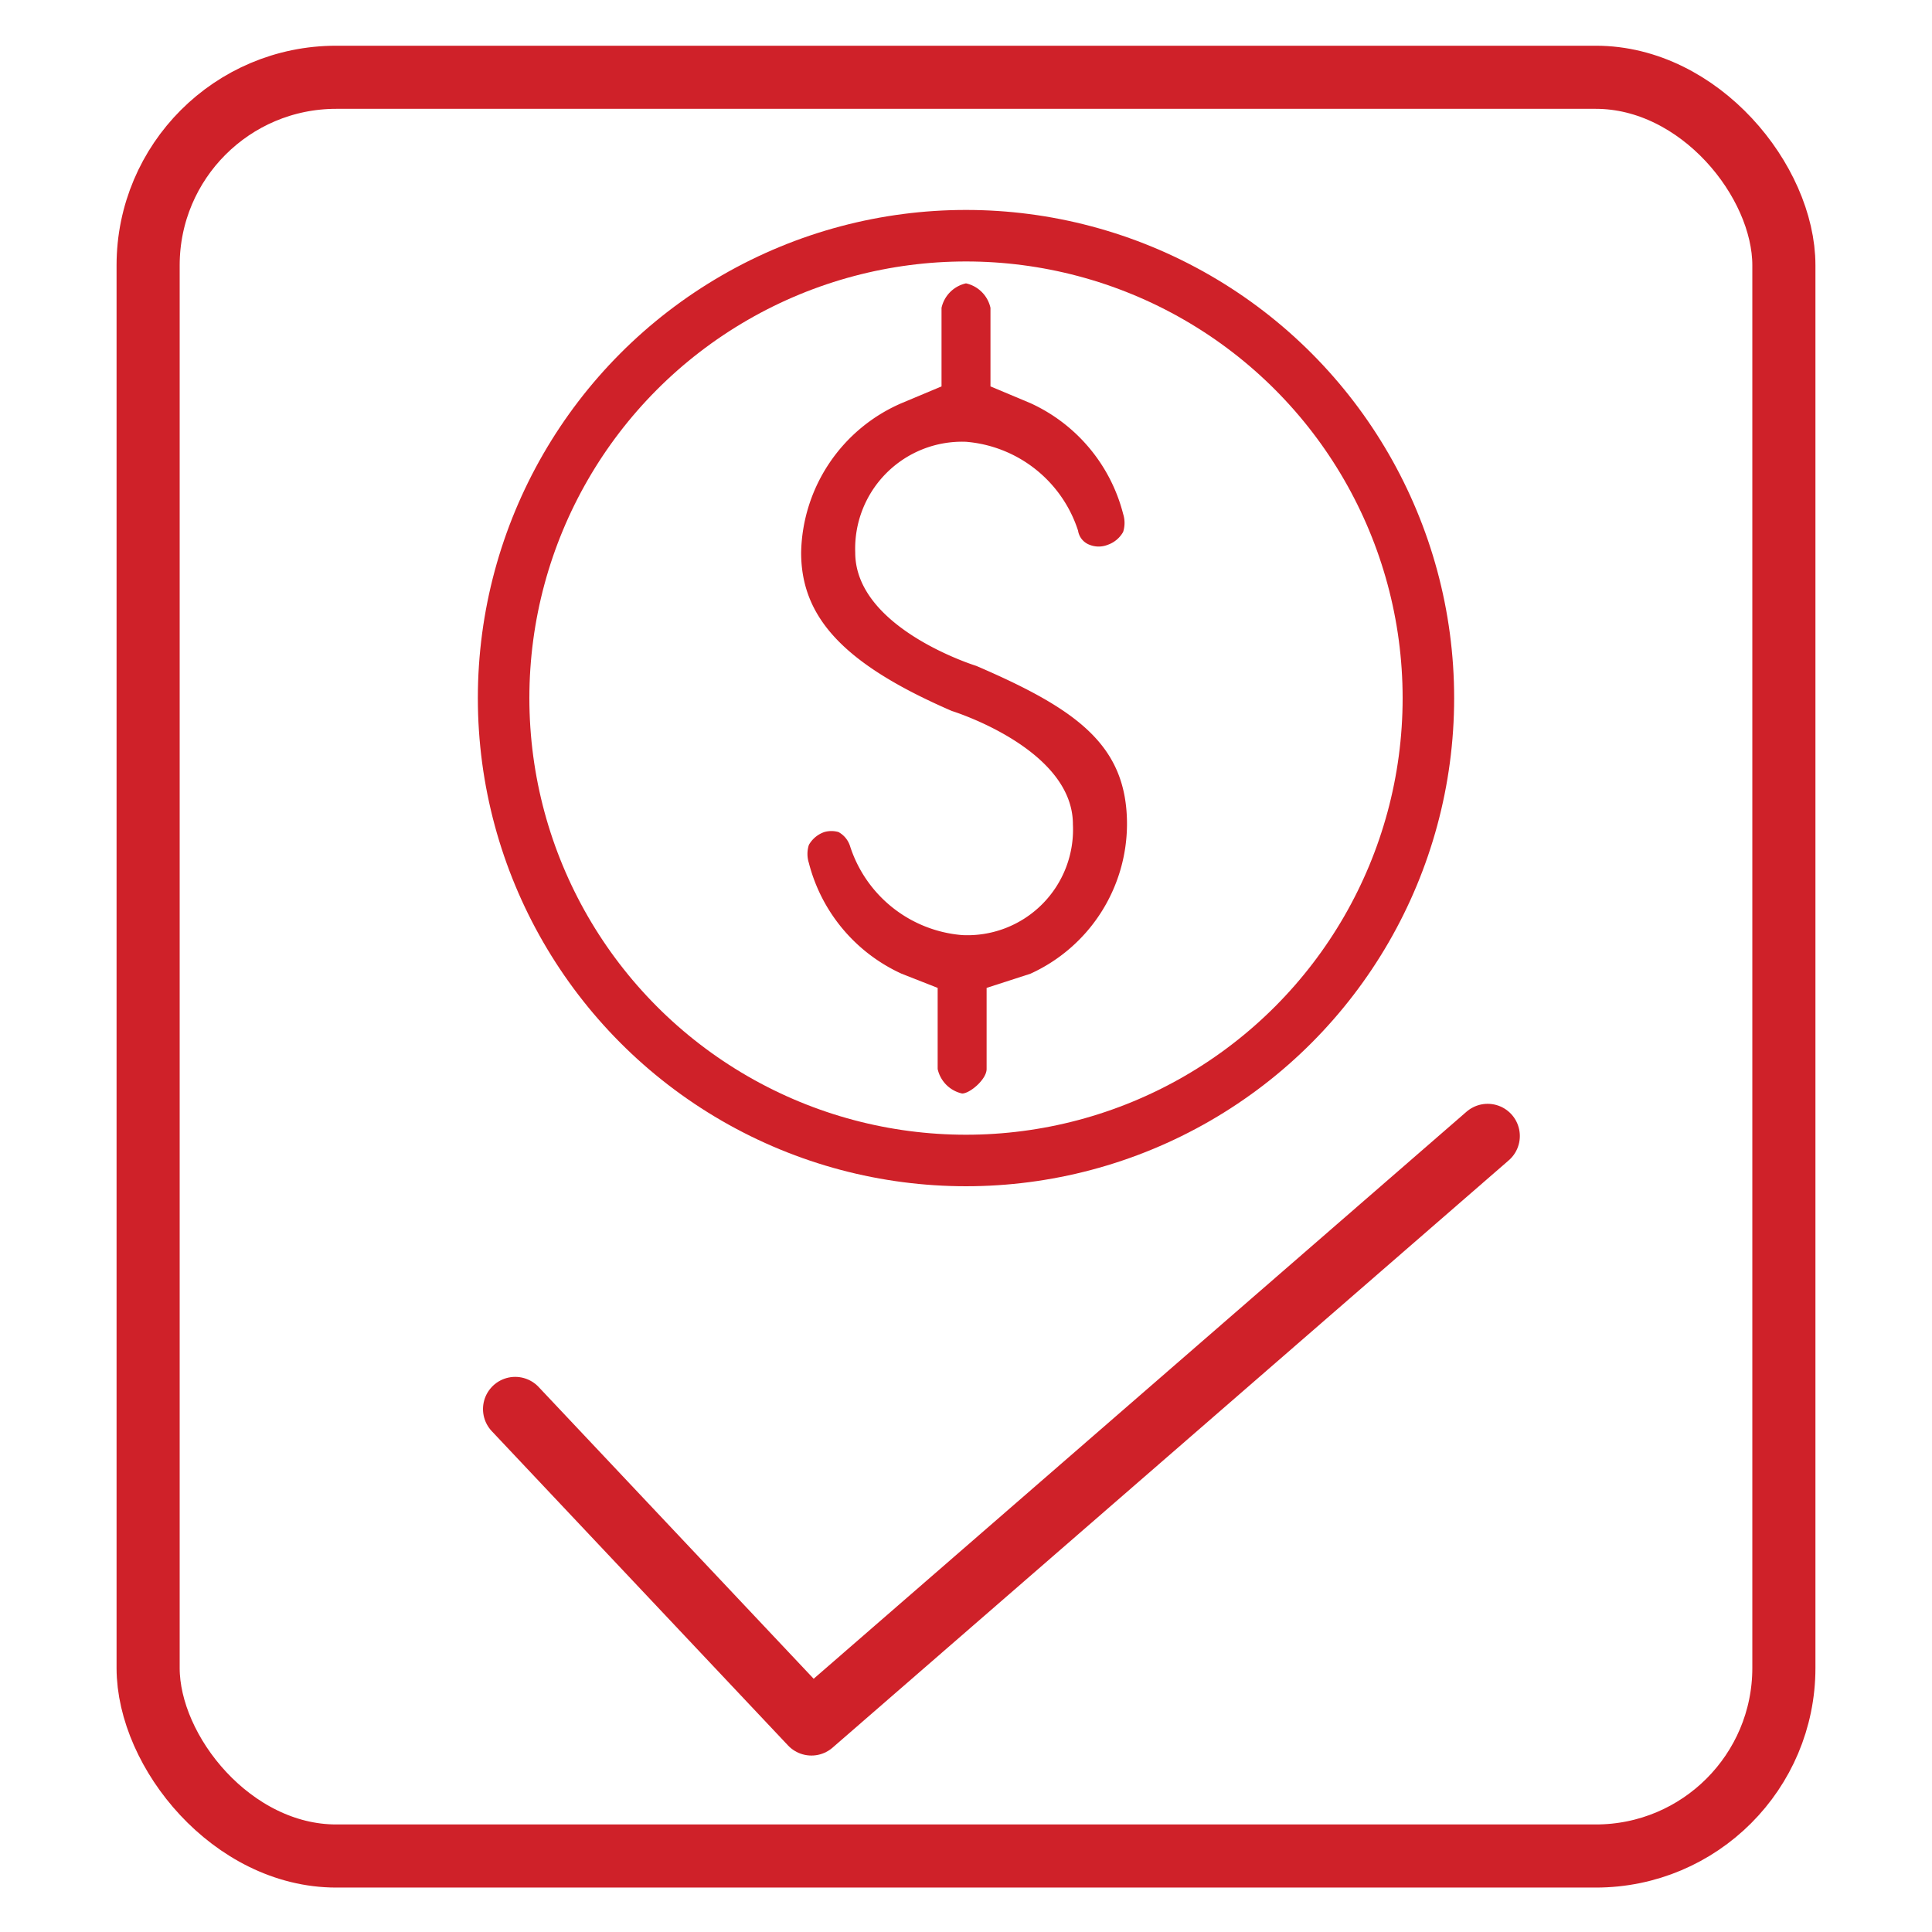
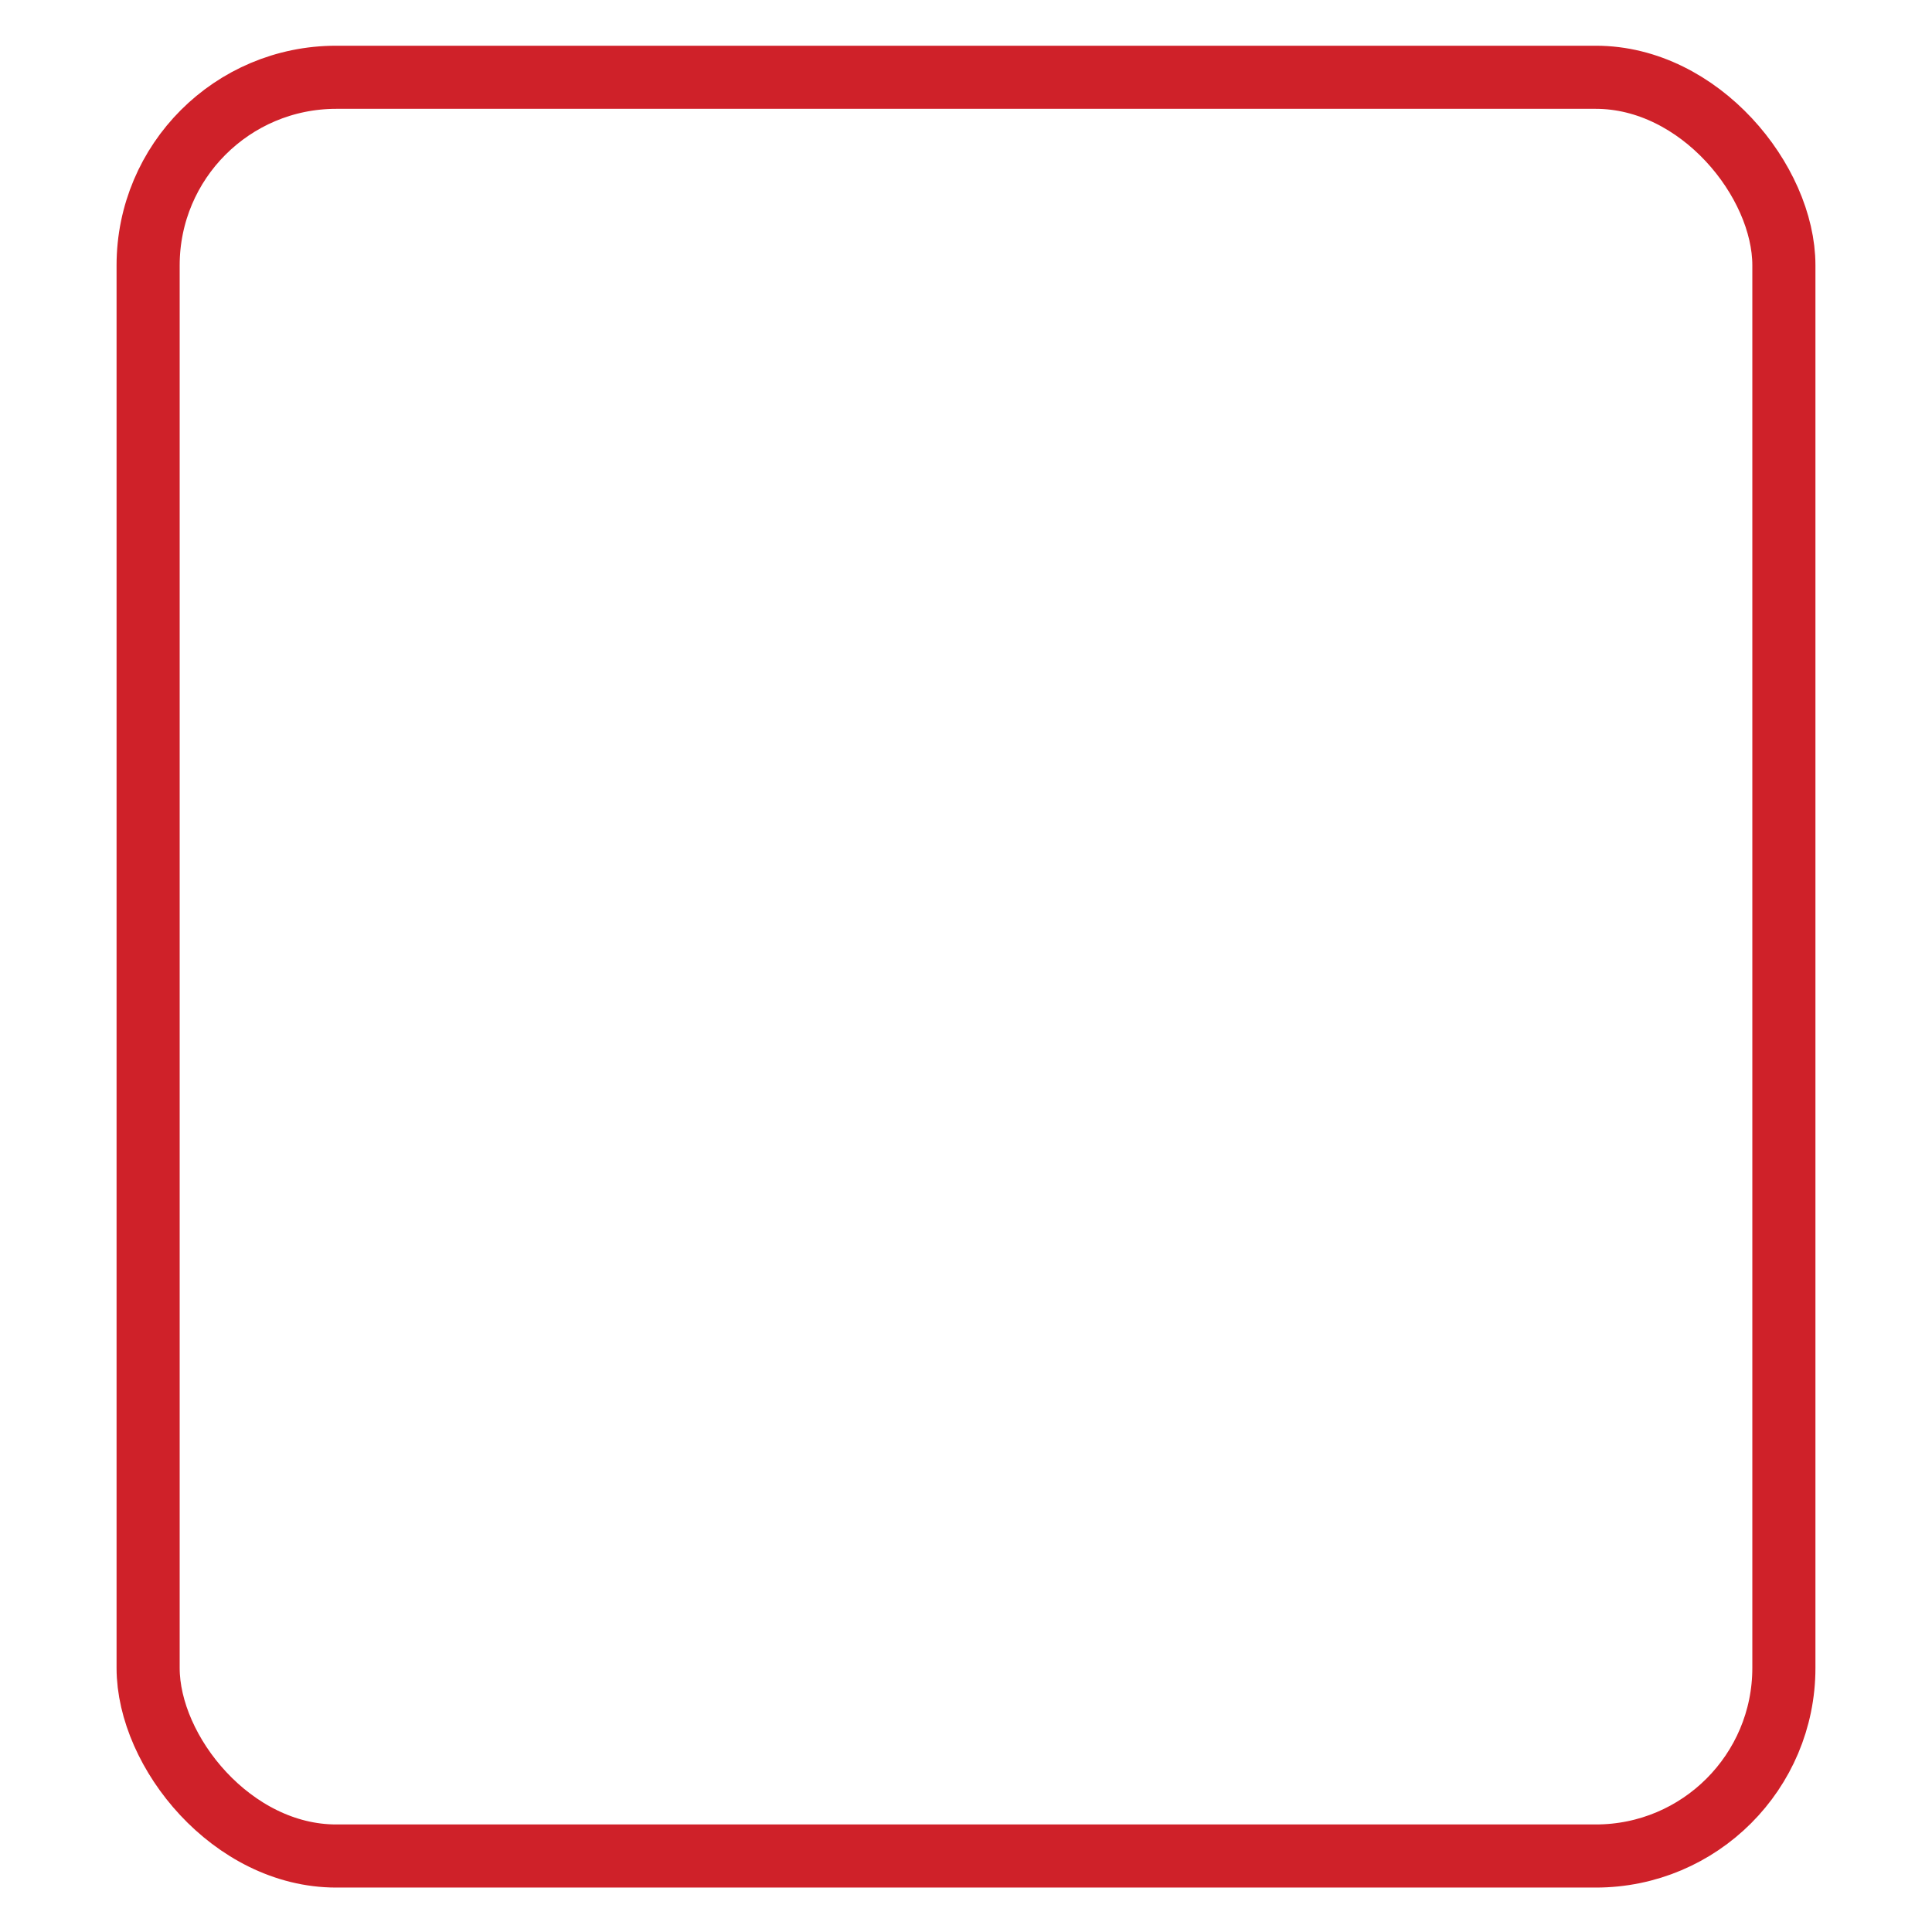
<svg xmlns="http://www.w3.org/2000/svg" id="katman_1" data-name="katman 1" viewBox="0 0 15 15">
  <defs>
    <style>.cls-1{fill:#cf2129;}.cls-2,.cls-3,.cls-4{fill:none;stroke:#cf2129;}.cls-2,.cls-3{stroke-miterlimit:10;}.cls-2{stroke-width:0.49px;}.cls-3{stroke-width:0.4px;}.cls-4{stroke-linecap:round;stroke-linejoin:round;stroke-width:0.5px;}</style>
  </defs>
  <title>price-checker</title>
-   <path class="cls-1" d="M7.58,5.17s-.94-.29-.94-.88a.83.83,0,0,1,.86-.86,1,1,0,0,1,.87.69.14.14,0,0,0,.09.11.19.19,0,0,0,.14,0,.22.22,0,0,0,.12-.1.23.23,0,0,0,0-.14A1.3,1.3,0,0,0,8,3.13L7.69,3V2.39A.25.25,0,0,0,7.5,2.2a.25.25,0,0,0-.19.19V3L7,3.13a1.29,1.29,0,0,0-.78,1.16c0,.51.34.87,1.17,1.23,0,0,.94.29.94.88a.82.82,0,0,1-.86.86,1,1,0,0,1-.87-.69.19.19,0,0,0-.09-.11.2.2,0,0,0-.11,0h0a.22.22,0,0,0-.12.1.23.23,0,0,0,0,.14A1.3,1.3,0,0,0,7,7.56l.28.11V8.3a.25.25,0,0,0,.19.19c.06,0,.19-.11.19-.19V7.67L8,7.56A1.28,1.28,0,0,0,8.75,6.4C8.75,5.79,8.37,5.51,7.58,5.17Z" />
  <rect class="cls-2" x="1.15" y="0.6" width="12.7" height="13.81" rx="1.46" ry="1.46" />
-   <circle class="cls-3" cx="7.5" cy="5.42" r="3.59" />
-   <polyline class="cls-4" points="4 10.94 6.3 13.38 11.55 8.82" />
</svg>